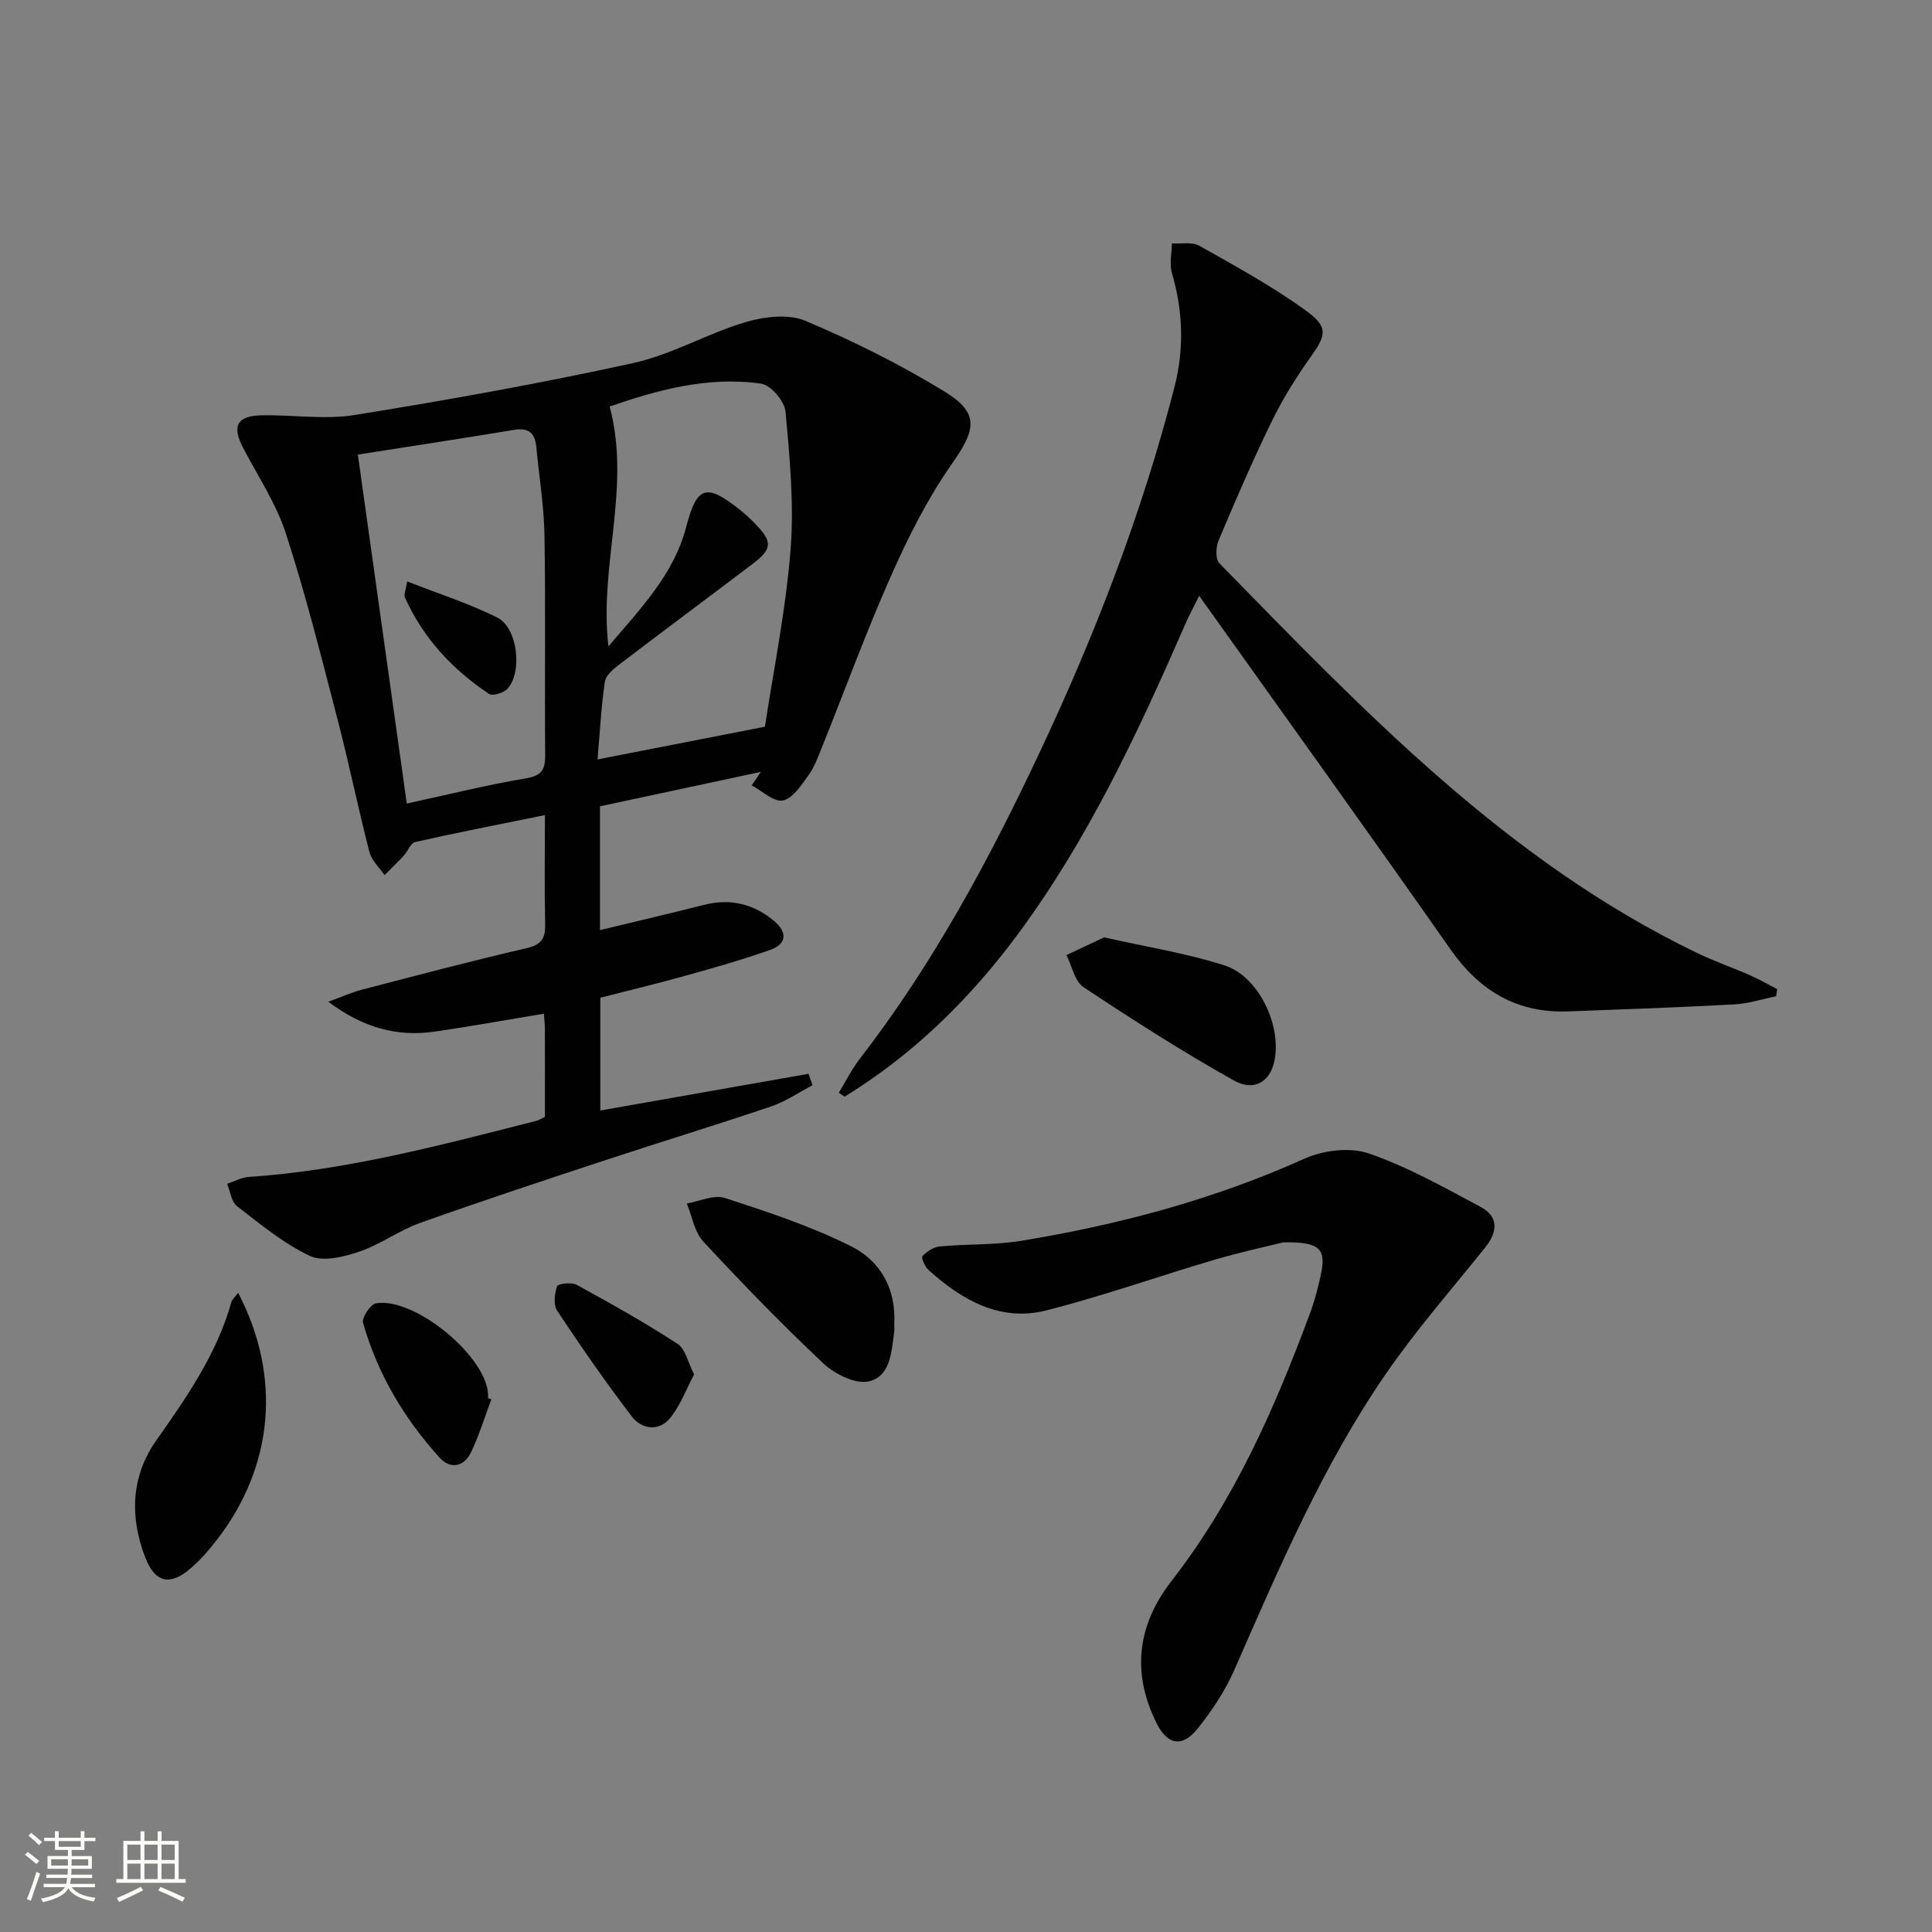
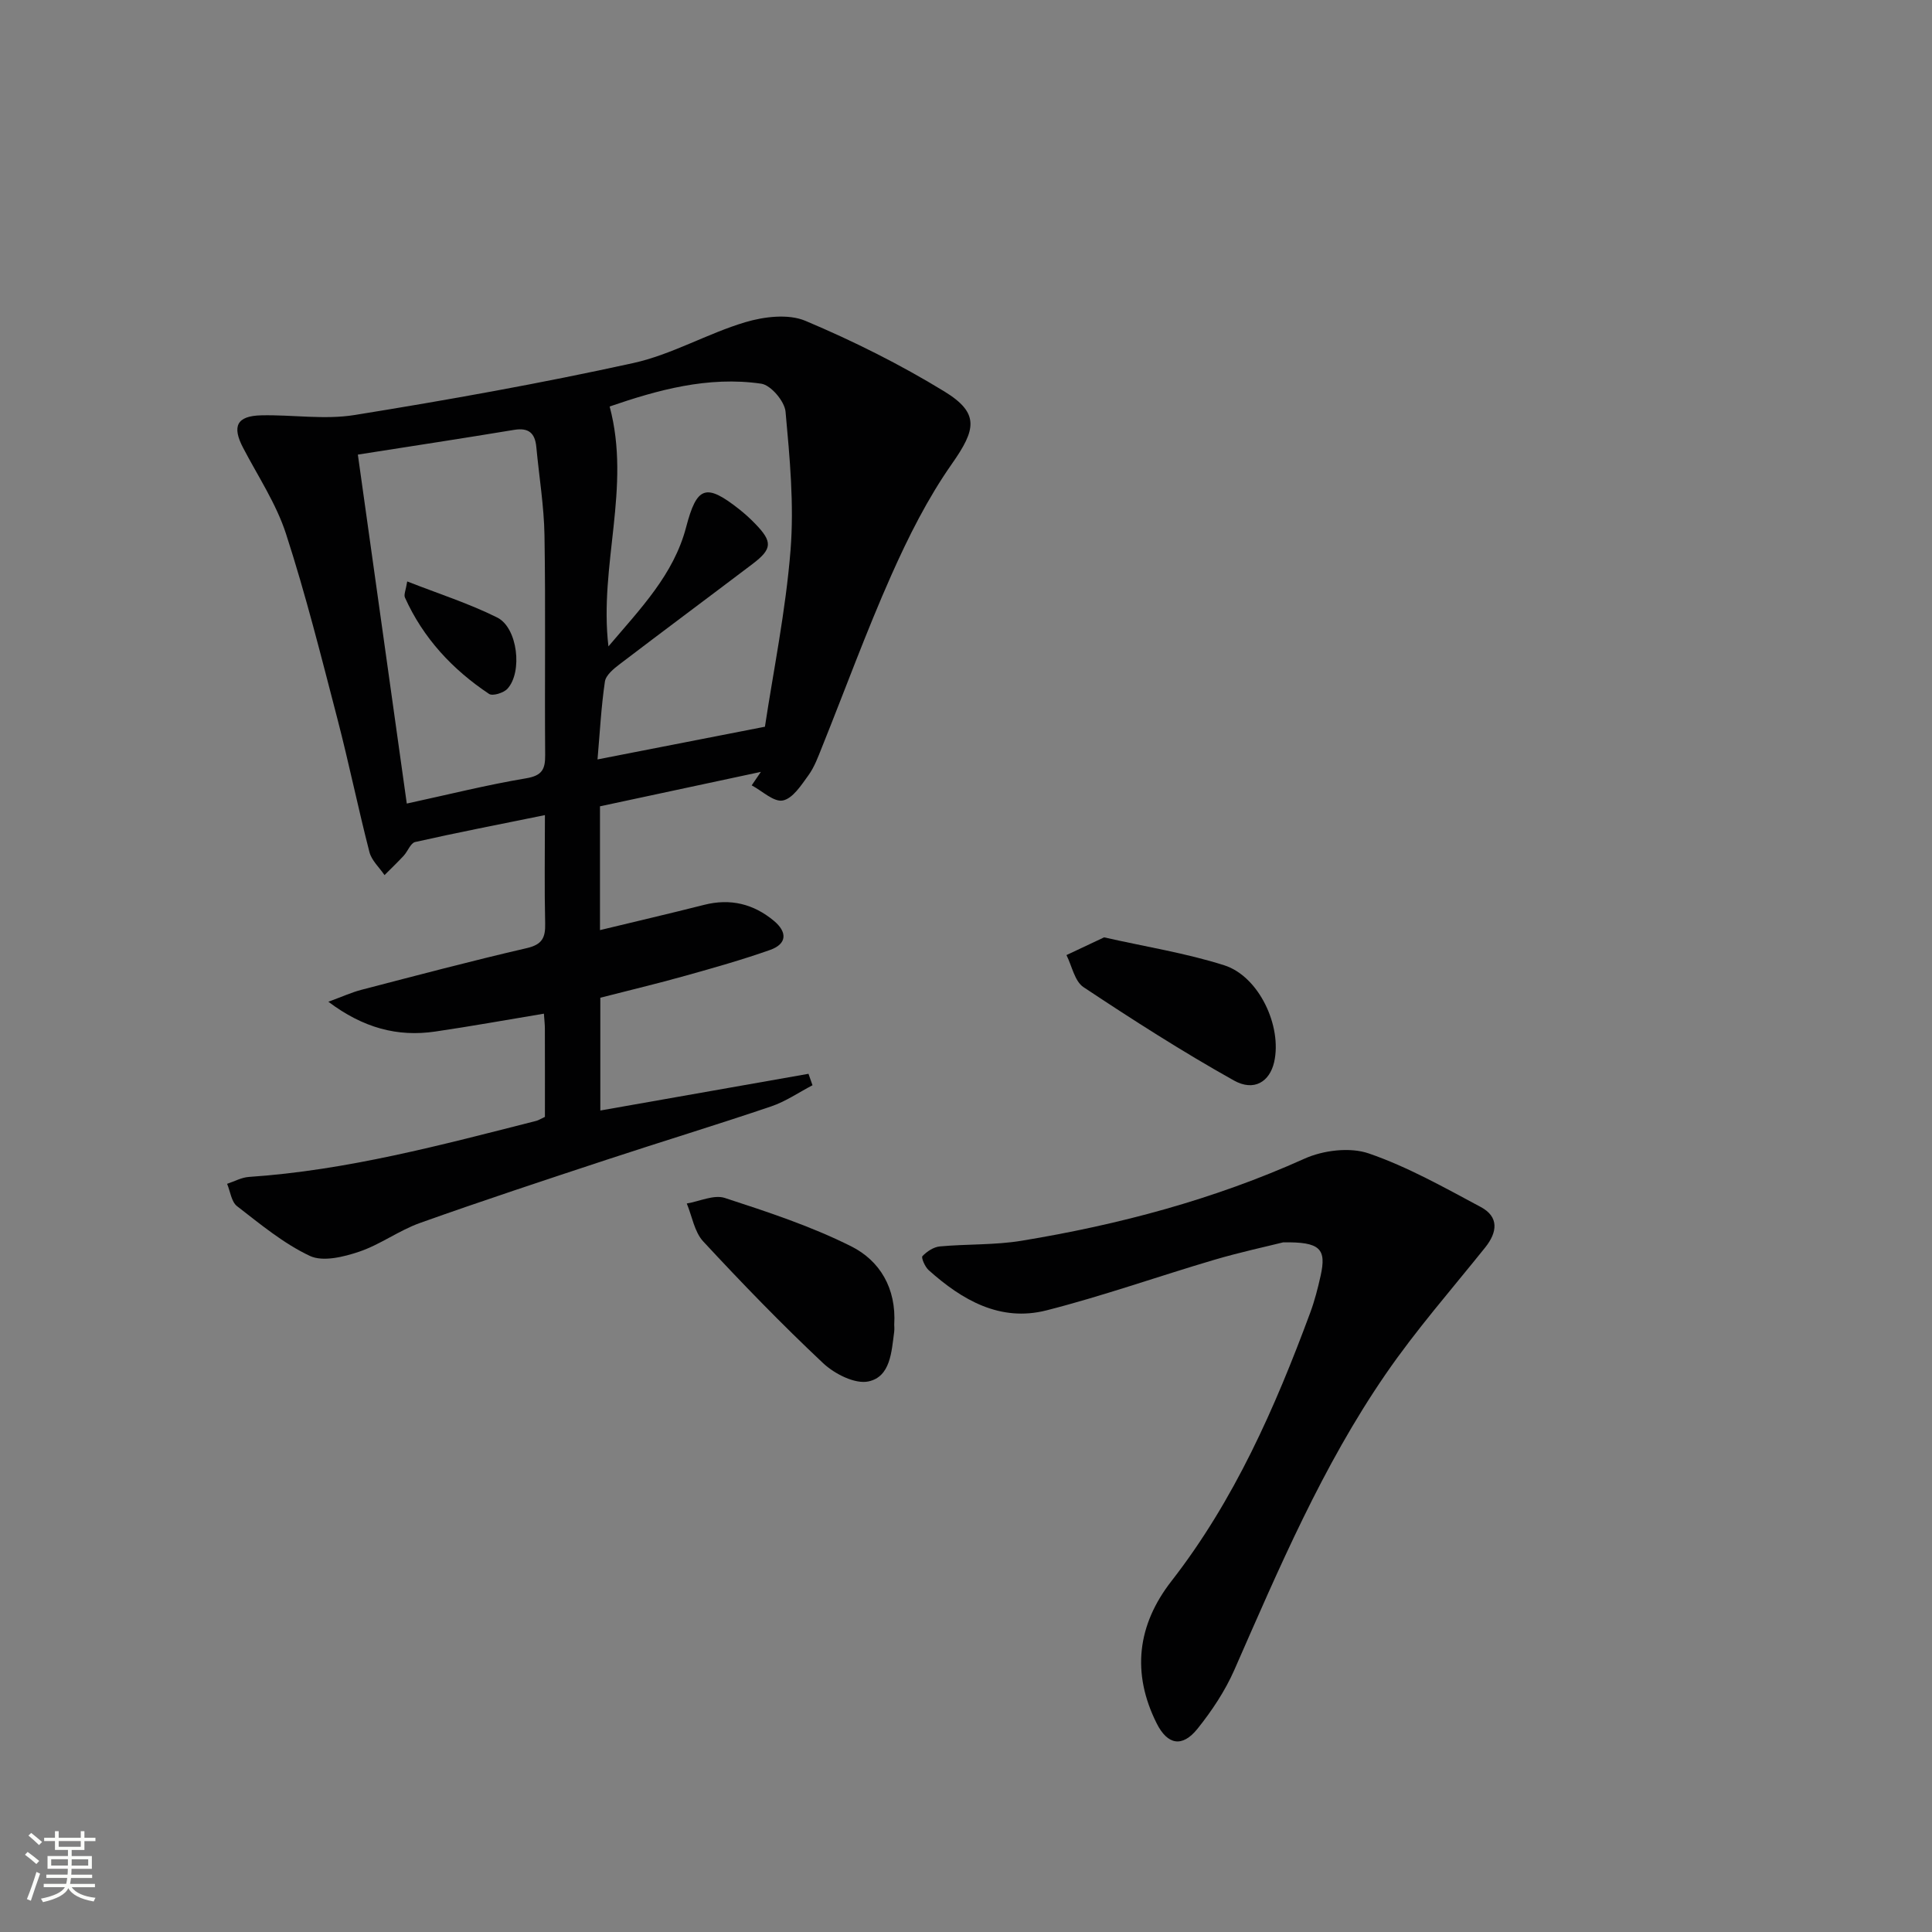
<svg xmlns="http://www.w3.org/2000/svg" enable-background="new 0 0 400 400" viewBox="0 0 400 400">
  <rect x="0" y="0" width="400" height="400" fill="#808080" stroke="none" />
  <path d="m5.17 384 .55-.58c.85.61 1.65 1.24 2.4 1.87l-.59.64c-.83-.73-1.62-1.38-2.36-1.93m1.22 9.53-.82-.34c.71-1.76 1.37-3.64 1.98-5.63.24.13.5.25.76.36-.6 1.67-1.24 3.54-1.92 5.61m-.5-13.5.57-.54c.56.44 1.31 1.06 2.26 1.87l-.64.64c-.68-.66-1.41-1.32-2.19-1.97m3.25.46h2.24v-1.36h.77v1.36h4.57v-1.36h.76v1.36h2.28v.69h-2.28v1.84h-2.64v1.26h4.18v2.64h-4.21c0 .45-.02.86-.05 1.21h4.32v.69h-4.38c-.04.34-.1.75-.19 1.22h5.15v.69h-4.82c.87 1.19 2.51 1.92 4.93 2.19-.17.31-.3.57-.37.76-2.77-.49-4.52-1.41-5.26-2.76-.56 1.26-2.3 2.23-5.24 2.9-.12-.24-.26-.48-.43-.72 2.73-.55 4.38-1.34 4.96-2.38h-4.38v-.69h4.65c.1-.38.17-.79.21-1.22h-4.32v-.69h4.4c.03-.34.05-.75.05-1.21h-4.2v-2.64h4.23v-1.26h-2.69v-1.84h-2.24zm1.46 4.46v1.29h3.45c.01-.4.02-.57.01-.53v-.32-.45h-3.46zm1.55-2.59h4.57v-1.19h-4.57zm6.11 2.59h-3.42v.77c-.01.19-.01.37-.02.53h3.44z" fill="#fbfcfa" />
-   <path d="m32.63 379.16h.82v1.98h3.54v7.89h1.46v.78h-14.37v-.78h1.46v-7.89h3.55v-1.98h.82v1.98h2.73v-1.98zm-3.49 11.48.5.73c-1.61.82-3.28 1.63-5 2.41-.13-.27-.28-.55-.44-.82 1.75-.72 3.4-1.49 4.94-2.32m-2.78-5.55h2.73v-3.18h-2.73zm0 3.95h2.73v-3.2h-2.73zm3.54-3.95h2.73v-3.18h-2.73zm0 3.95h2.73v-3.2h-2.73zm7.89 4.68c-1.84-.92-3.51-1.7-5.02-2.32l.45-.73c1.89.8 3.57 1.55 5.04 2.23zm-1.62-11.81h-2.73v3.18h2.73zm-2.73 7.13h2.73v-3.2h-2.73z" fill="#fbfcfa" />
  <g fill="#010102">
    <path d="m112.82 231.24c0-6.31.01-12.3-.01-18.29 0-.82-.1-1.63-.2-3.08-7.65 1.27-15.05 2.61-22.49 3.7-7.84 1.15-14.91-.74-22.14-6.17 2.93-1.07 4.84-1.95 6.84-2.47 11.39-2.96 22.77-5.98 34.24-8.63 3.2-.74 3.88-2.17 3.81-5.1-.17-7.28-.05-14.58-.05-22.44-9.4 1.91-18.16 3.61-26.86 5.57-.95.21-1.53 1.92-2.38 2.84-1.28 1.38-2.64 2.68-3.97 4.01-1.07-1.58-2.67-3.02-3.12-4.76-2.36-9.15-4.25-18.43-6.63-27.58-3.34-12.83-6.56-25.73-10.65-38.33-2.02-6.23-5.8-11.9-8.87-17.78-2.35-4.48-1.33-6.62 3.74-6.74 6.46-.15 13.07.95 19.36-.07 19.3-3.11 38.57-6.56 57.65-10.75 7.98-1.75 15.35-6.12 23.24-8.47 3.88-1.15 8.89-1.76 12.41-.28 9.9 4.17 19.61 9.02 28.77 14.62 7.35 4.5 6.56 7.89 1.56 15.01-5 7.13-9 15.09-12.55 23.08-5.19 11.68-9.57 23.71-14.34 35.57-.8 2-1.56 4.1-2.8 5.81-1.48 2.04-3.24 4.81-5.3 5.22-1.86.38-4.28-1.98-6.45-3.13.63-.93 1.26-1.86 1.9-2.79-11.1 2.38-22.2 4.75-33.31 7.13v25.63c7.43-1.8 14.51-3.44 21.56-5.23 5.43-1.38 10.23-.21 14.46 3.32 2.79 2.33 2.71 4.77-.79 6.01-5.77 2.04-11.69 3.71-17.59 5.36-5.74 1.61-11.55 2.99-17.57 4.54v23.35c14.43-2.54 28.76-5.07 43.1-7.6.28.79.55 1.58.83 2.37-2.84 1.48-5.55 3.36-8.56 4.38-11.31 3.83-22.74 7.31-34.09 11.05-12.91 4.26-25.83 8.52-38.64 13.09-4.34 1.55-8.21 4.47-12.57 5.94-3.2 1.08-7.48 2.14-10.19.88-5.45-2.56-10.27-6.58-15.1-10.31-1.17-.91-1.39-3.05-2.05-4.62 1.5-.5 2.99-1.33 4.52-1.43 20.34-1.37 39.91-6.63 59.54-11.62.48-.14.9-.42 1.74-.81zm45.55-80.78c1.75-11.57 4.3-23.98 5.3-36.52.76-9.49-.16-19.17-1.03-28.7-.19-2.15-3.04-5.51-5.03-5.8-11.05-1.61-21.52 1.33-31.39 4.72 4.5 16.8-2.23 32.81-.25 49.67 6.66-7.86 13.51-14.86 16.08-24.67 2.22-8.47 4.07-9.18 10.98-3.74 1.17.93 2.29 1.94 3.33 3.02 3.62 3.73 3.55 5.21-.55 8.32-9.16 6.94-18.38 13.79-27.51 20.75-1.25.95-2.86 2.27-3.06 3.6-.77 5.21-1.04 10.49-1.53 16.12 11.63-2.27 22.46-4.39 34.66-6.77zm-74.15 15.91c8.67-1.88 16.64-3.88 24.71-5.23 3.31-.56 3.97-1.86 3.94-4.85-.12-15.14.11-30.29-.14-45.43-.1-6.11-1.12-12.2-1.69-18.31-.27-2.88-1.58-4.05-4.6-3.55-10.58 1.75-21.19 3.37-32.35 5.12 3.42 24.28 6.72 47.84 10.13 72.25z" />
-     <path d="m367.73 206.27c-2.89.58-5.75 1.52-8.66 1.68-11.46.62-22.93 1.03-34.4 1.45-10.56.38-18.31-4.2-24.37-12.85-16.98-24.26-34.29-48.29-52.02-73.19-1.21 2.44-2.1 4.07-2.84 5.77-9.79 22.44-20.12 44.61-34.78 64.39-9.88 13.33-21.59 24.82-35.79 33.53-.4-.27-.81-.54-1.21-.81 1.44-2.35 2.68-4.85 4.35-7.02 15.14-19.59 26.78-41.21 37.28-63.53 11.48-24.4 21.17-49.45 27.88-75.6 2.03-7.9 1.75-15.75-.54-23.6-.55-1.87-.03-4.06 0-6.1 1.91.13 4.18-.35 5.69.5 7.48 4.22 15.07 8.36 22 13.38 4.84 3.51 4.26 5.12.86 9.89-2.97 4.18-5.7 8.6-7.94 13.2-3.92 8.06-7.48 16.31-10.96 24.57-.57 1.35-.65 3.84.18 4.69 29.92 30.6 59.49 61.67 98.87 80.67 3.59 1.73 7.37 3.03 11.02 4.64 1.91.84 3.73 1.89 5.59 2.85-.07.5-.14.99-.21 1.49z" />
    <path d="m265.65 257.22c-3.39.85-8.89 2.03-14.28 3.62-11.59 3.42-23.02 7.48-34.72 10.46-9.56 2.43-17.45-2.12-24.39-8.34-.76-.68-1.57-2.59-1.28-2.89.92-.96 2.31-1.89 3.59-2.01 5.62-.52 11.35-.26 16.9-1.17 20.19-3.32 39.82-8.54 58.59-16.99 3.9-1.76 9.43-2.44 13.34-1.09 8.05 2.77 15.62 7.05 23.18 11.09 3.78 2.02 3.47 5.19.91 8.38-6.96 8.69-14.34 17.1-20.63 26.26-13.07 19-22.07 40.17-31.3 61.19-1.91 4.35-4.65 8.47-7.63 12.19-3.15 3.92-6.21 3.37-8.46-1.13-5.21-10.41-4.01-20.35 3.05-29.42 13.04-16.76 21.44-35.87 28.74-55.57.92-2.48 1.58-5.07 2.16-7.66 1.23-5.56-.03-7.06-7.77-6.92z" />
-     <path d="m49.3 267.65c9.11 17.45 7.27 36.02-4.33 51.06-1.81 2.35-3.8 4.66-6.1 6.49-3.98 3.16-6.88 2.19-8.77-2.68-3.28-8.43-2.97-16.86 2.22-24.24 6.32-9 12.56-17.93 15.58-28.68.16-.56.71-1.01 1.4-1.95z" />
    <path d="m185.14 274.28c0 .14.07.82-.01 1.47-.55 4.13-.76 9.28-5.32 10.26-2.78.6-7.01-1.55-9.37-3.76-8.6-8.08-16.82-16.57-24.84-25.22-1.83-1.97-2.31-5.21-3.41-7.86 2.64-.44 5.61-1.88 7.87-1.15 8.91 2.91 17.93 5.87 26.27 10.07 5.75 2.92 9.28 8.54 8.81 16.19z" />
    <path d="m228.59 194.07c8.57 1.94 16.91 3.25 24.87 5.78 7.22 2.3 12.02 12.65 10.34 20.04-.92 4.04-4.13 6.16-8.34 3.81-10.65-5.96-20.95-12.56-31.13-19.32-1.84-1.22-2.39-4.38-3.53-6.64 2.54-1.2 5.08-2.39 7.79-3.67z" />
-     <path d="m101.73 289.71c-1.38 3.68-2.53 7.47-4.22 10.99-1.45 3.02-4.28 3.55-6.51 1.08-7.32-8.09-12.83-17.34-15.83-27.88-.31-1.07 1.53-3.87 2.67-4.06 7.89-1.33 22.58 10.69 23.2 18.63.03.33 0 .66 0 1 .23.08.46.16.69.24z" />
-     <path d="m143.71 284.56c-1.7 3.18-2.89 6.55-5.04 9.11-2.31 2.76-5.83 2.25-7.86-.4-5.42-7.1-10.51-14.45-15.45-21.89-.81-1.22-.55-3.53-.02-5.08.18-.54 3-.88 4.06-.29 7.06 3.87 14.11 7.81 20.85 12.2 1.67 1.08 2.19 3.9 3.46 6.35z" />
    <path d="m84.31 120.38c6.55 2.57 12.83 4.57 18.65 7.48 4.22 2.11 5.27 11.28 2.1 14.74-.79.86-3.06 1.56-3.8 1.07-7.58-5.05-13.64-11.55-17.42-19.95-.27-.6.18-1.52.47-3.34z" />
  </g>
</svg>